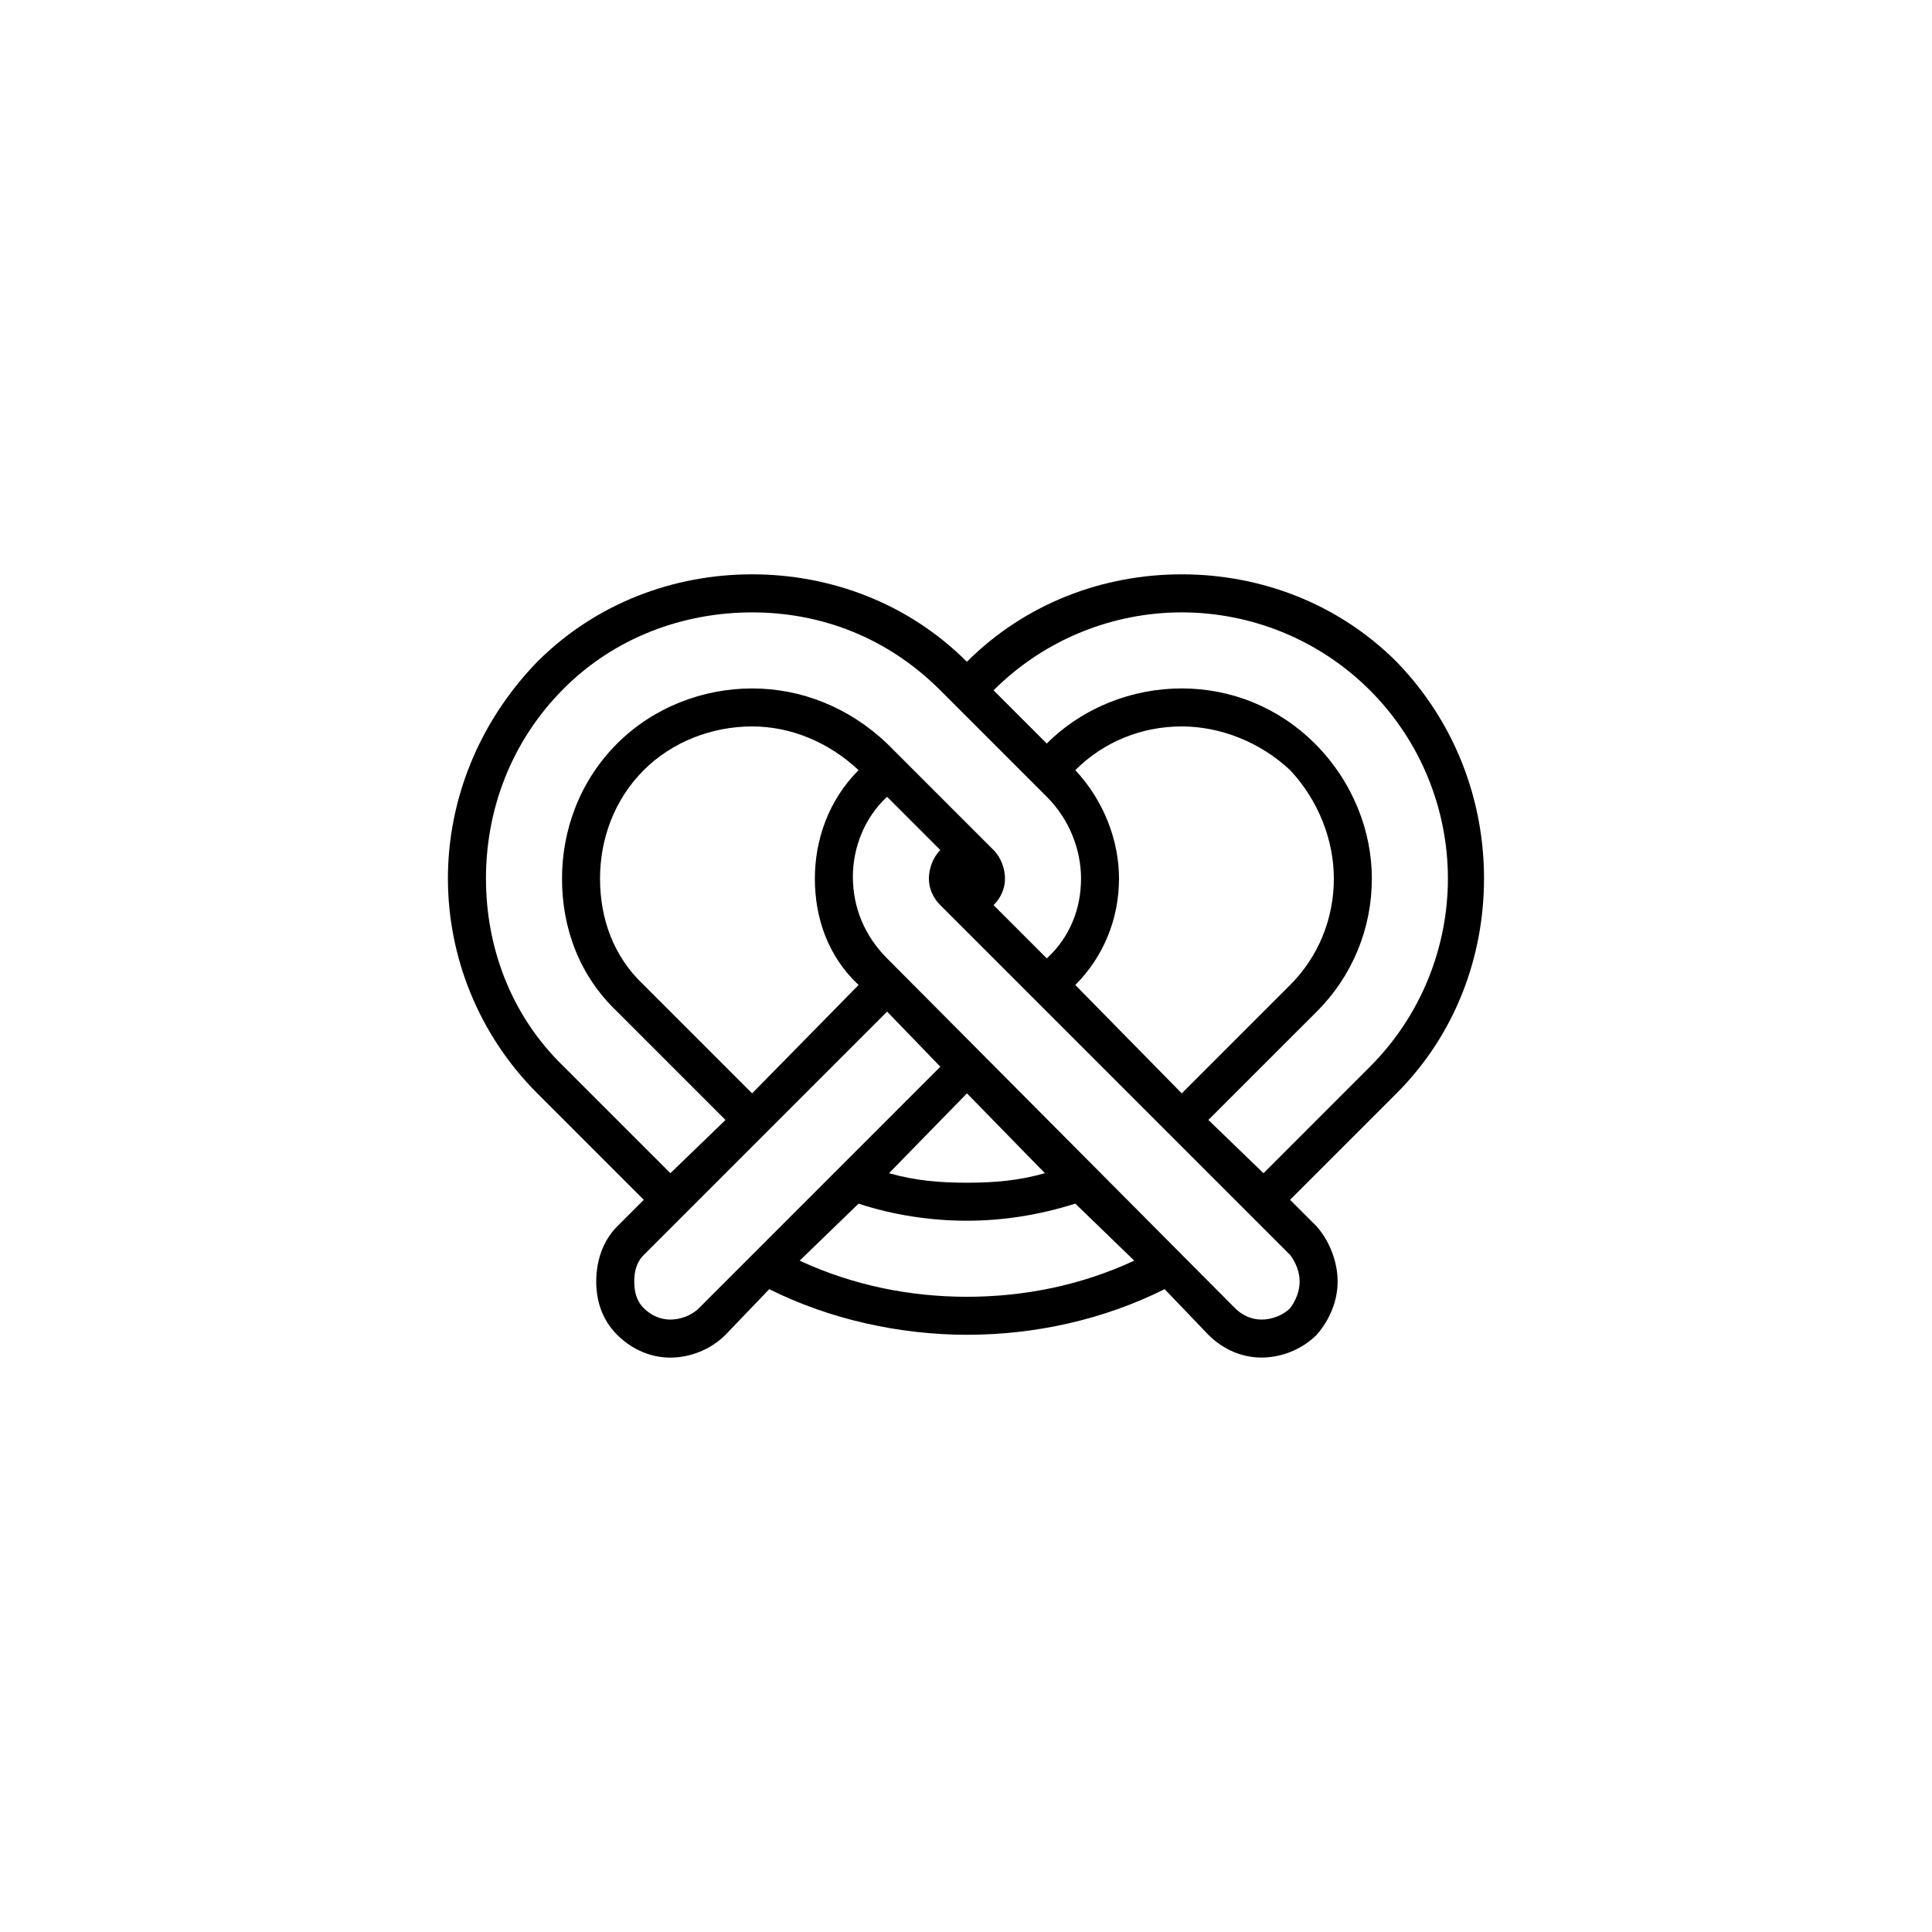
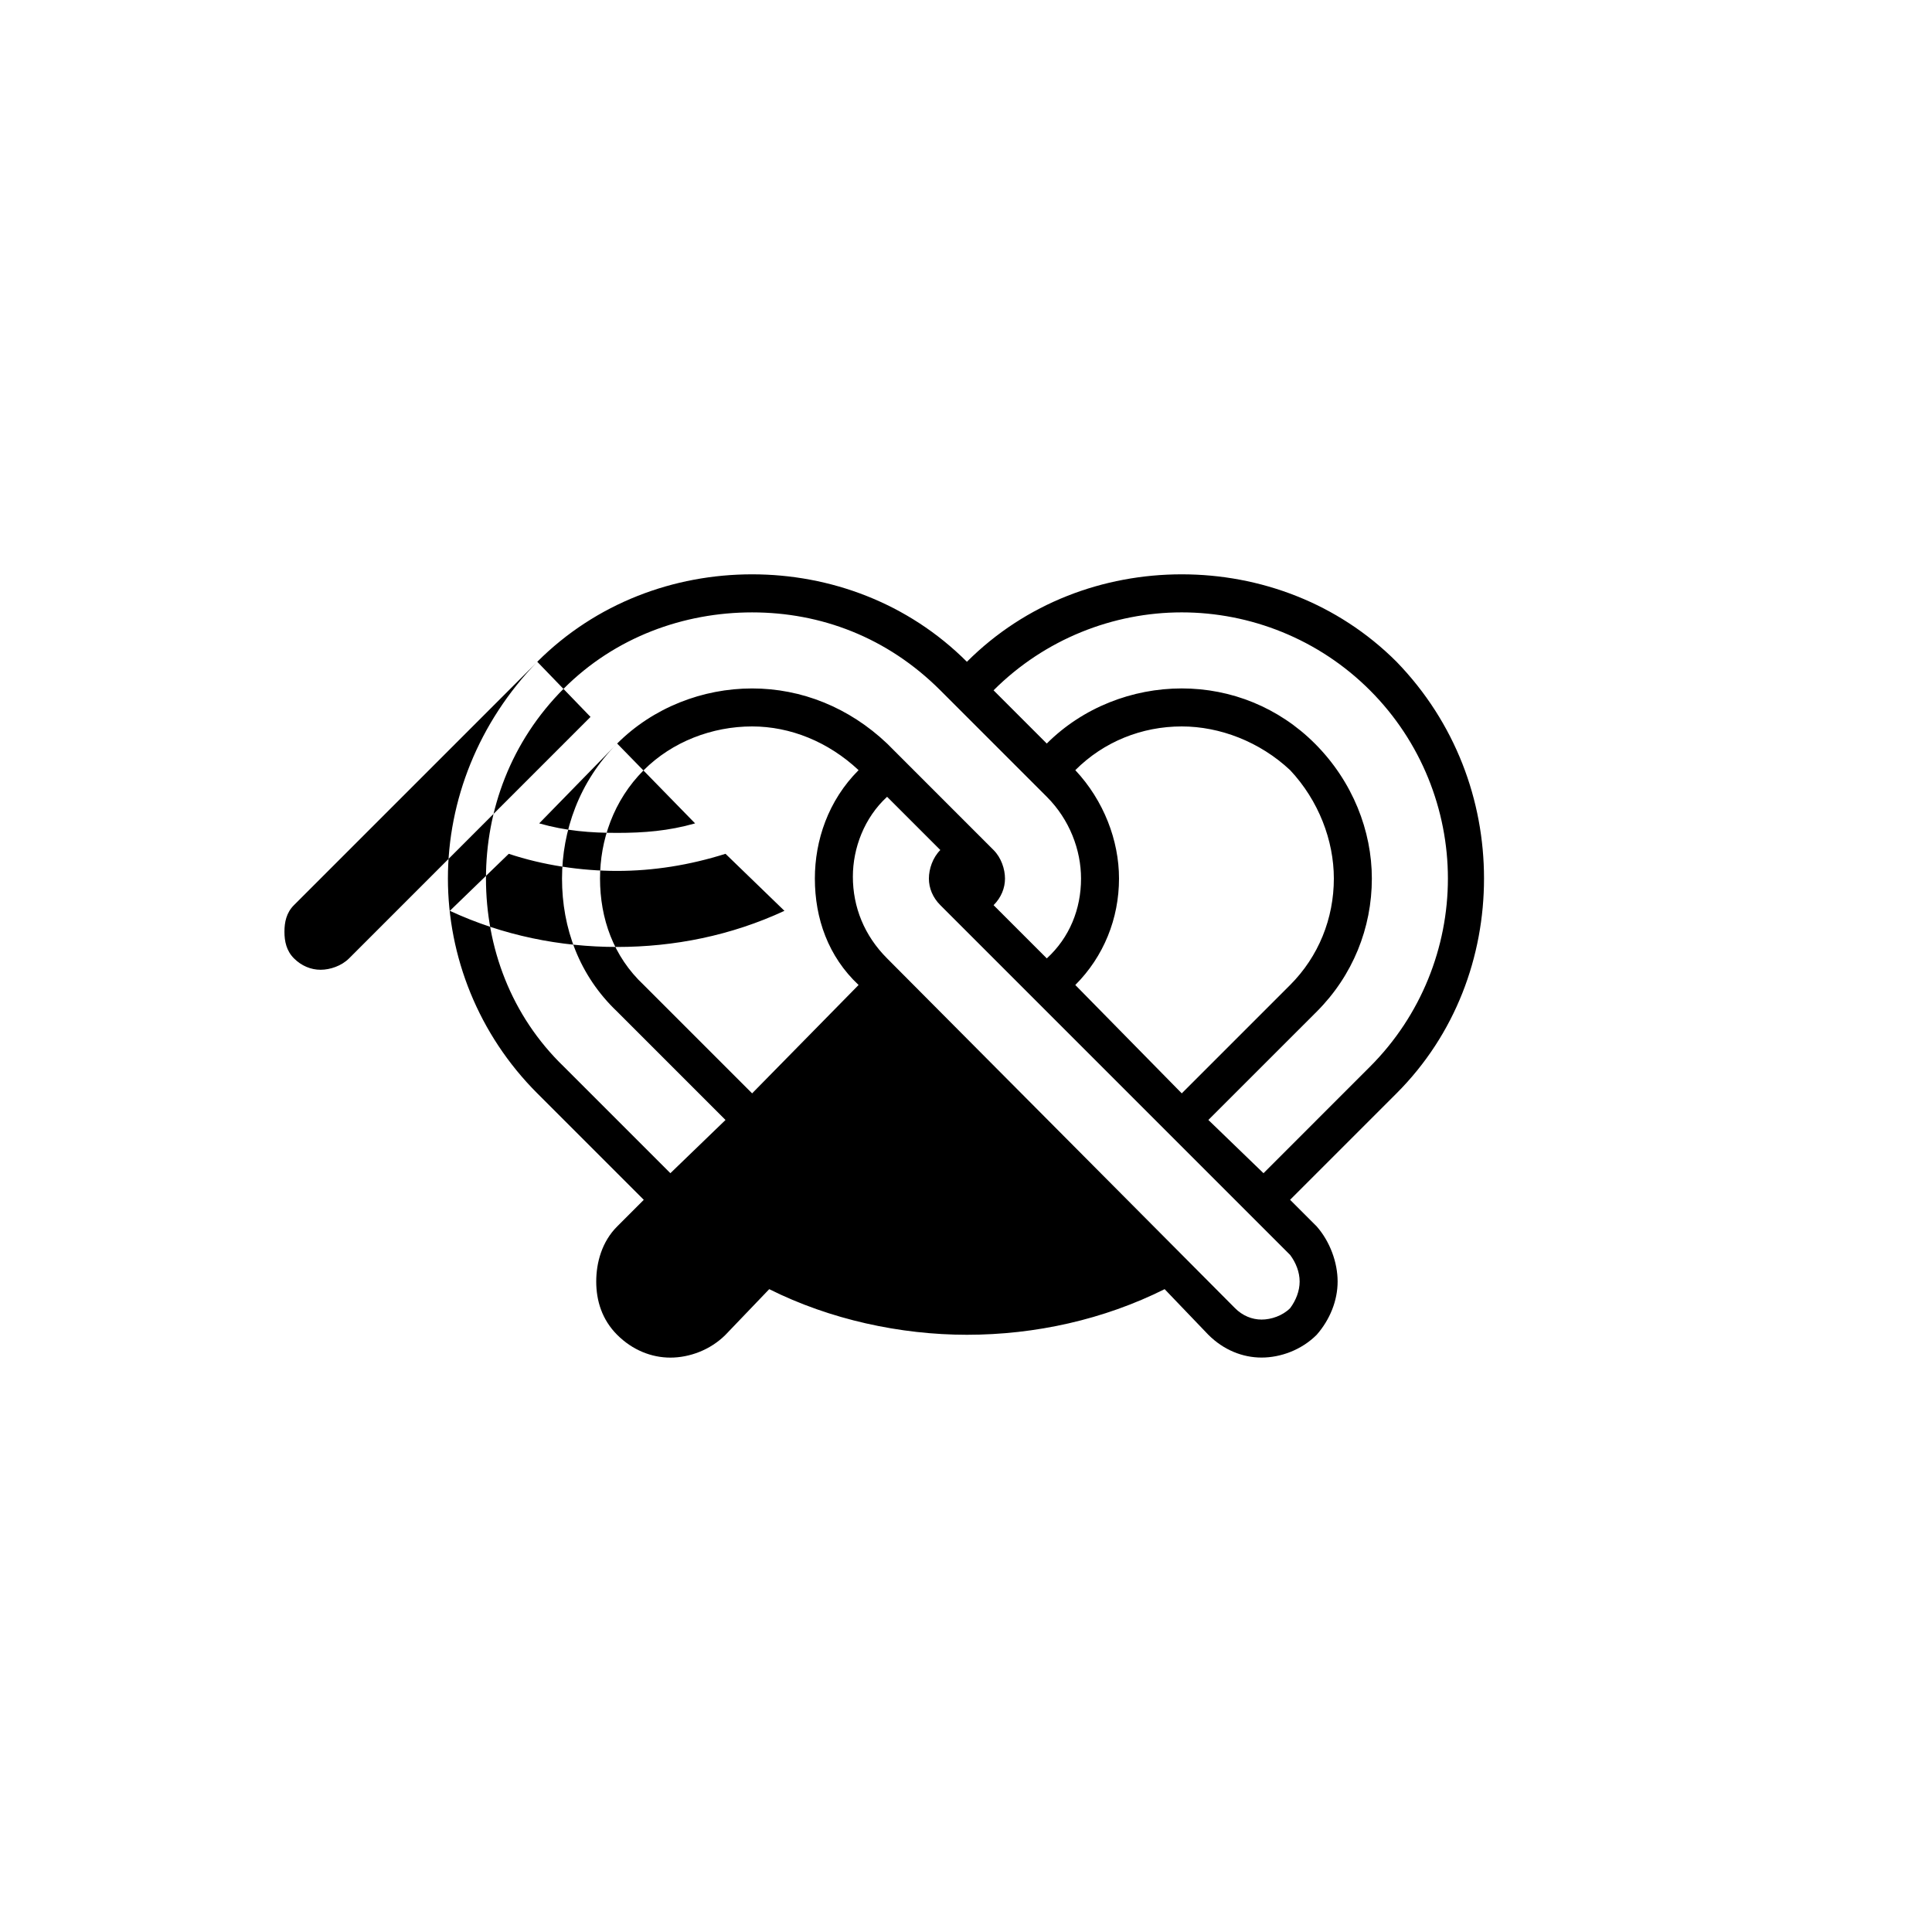
<svg xmlns="http://www.w3.org/2000/svg" fill="#000000" width="800px" height="800px" version="1.1" viewBox="144 144 512 512">
-   <path d="m286.39 433.75 28.215 28.215-7.047 7.055c-4.039 4.027-5.551 9.57-5.551 14.609 0 5.039 1.512 10.078 5.547 14.113 4.031 4.031 9.07 6.039 14.105 6.039 5.039 0 10.578-2.012 14.605-6.039l11.59-12.102c16.117 8.062 34.758 12.09 52.391 12.09 18.141 0 36.273-4.035 52.395-12.09l11.586 12.09c4.031 4.031 9.07 6.039 14.105 6.039 5.039 0 10.586-2.012 14.609-6.039 3.527-4.035 5.543-9.074 5.543-14.113 0-5.039-2.012-10.578-5.543-14.605l-7.055-7.055 28.219-28.215c15.617-15.625 23.176-36.273 23.176-56.93 0-20.66-7.559-41.312-23.176-57.434-15.625-15.617-36.273-23.176-56.934-23.176-20.656 0-41.309 7.559-56.93 23.176-15.617-15.617-36.273-23.176-56.93-23.176s-41.312 7.559-56.93 23.176c-15.625 16.121-23.68 36.777-23.68 57.434 0.008 20.664 8.066 41.32 23.688 56.938zm21.16-21.664 28.715 28.719-14.609 14.105-28.215-28.215c-14.105-13.602-20.656-31.738-20.656-49.871 0-18.141 6.551-36.273 20.656-50.383 13.602-13.602 31.746-20.152 49.879-20.152 18.137 0 35.77 6.551 49.879 20.656l28.215 28.215c6.047 6.047 9.07 14.113 9.07 21.668 0 8.062-3.023 15.617-9.07 21.156l-14.105-14.105c2.012-2.012 3.023-4.527 3.023-7.047 0-2.519-1.008-5.547-3.023-7.559l-28.219-28.223c-10.078-9.566-22.672-14.605-35.77-14.605-13.098 0-26.199 5.039-35.77 14.605-10.078 10.078-14.609 23.18-14.609 35.777-0.004 13.09 4.531 25.684 14.609 35.258zm99.754-85.145c13.602-13.602 31.738-20.656 49.871-20.656 18.141 0 36.273 7.047 49.879 20.656 13.602 13.602 20.656 31.738 20.656 49.879 0 18.137-7.047 36.27-20.656 49.871l-28.215 28.219-14.609-14.113 28.719-28.711c9.566-9.574 14.605-22.168 14.605-35.266 0-12.594-5.039-25.699-15.113-35.777-9.566-9.566-22.164-14.605-35.266-14.605-13.098 0-26.191 5.039-35.77 14.605zm49.875 106.81-28.215-28.719c7.559-7.559 11.586-17.633 11.586-28.215 0-10.078-4.031-20.66-11.586-28.719 7.559-7.559 17.633-11.586 28.215-11.586 10.078 0 20.66 4.031 28.719 11.586 7.559 8.062 11.586 18.641 11.586 28.719 0 10.578-4.031 20.656-11.586 28.215zm-142.58-28.719c-8.062-7.559-11.586-17.633-11.586-28.215 0-10.078 3.527-20.66 11.586-28.719 7.559-7.559 18.141-11.586 28.719-11.586 10.078 0 20.152 4.031 28.215 11.586-8.062 8.062-11.586 18.641-11.586 28.719 0 10.578 3.527 20.656 11.586 28.215l-28.215 28.719zm171.3 71.543c1.512 2.012 2.519 4.527 2.519 7.047s-1.008 5.039-2.519 7.055c-2.012 2.016-5.039 3.023-7.559 3.023-2.519 0-5.039-1.004-7.047-3.023l-92.203-92.695c-6.039-6.039-9.07-13.598-9.07-21.664 0-7.559 3.027-15.617 9.07-21.16l14.105 14.105c-2.016 2.012-3.027 5.039-3.027 7.559s1.008 5.039 3.027 7.047zm-156.68 14.105c-2.016 2.016-5.039 3.023-7.559 3.023s-5.039-1.004-7.055-3.023c-2.012-2.016-2.519-4.535-2.519-7.055 0-2.519 0.508-5.039 2.519-7.047l64.488-64.488 14.105 14.605zm99.754-27.707 15.617 15.113c-14.105 6.551-29.223 9.574-44.336 9.574s-30.23-3.027-44.336-9.574l15.617-15.113c9.074 3.023 19.148 4.535 28.719 4.535 9.574-0.004 19.145-1.516 28.719-4.535zm-49.375-8.062 20.656-21.16 20.66 21.16c-7.055 2.012-13.602 2.519-20.66 2.519-7.055 0-13.602-0.504-20.656-2.519z" />
+   <path d="m286.39 433.75 28.215 28.215-7.047 7.055c-4.039 4.027-5.551 9.57-5.551 14.609 0 5.039 1.512 10.078 5.547 14.113 4.031 4.031 9.07 6.039 14.105 6.039 5.039 0 10.578-2.012 14.605-6.039l11.59-12.102c16.117 8.062 34.758 12.09 52.391 12.09 18.141 0 36.273-4.035 52.395-12.09l11.586 12.09c4.031 4.031 9.07 6.039 14.105 6.039 5.039 0 10.586-2.012 14.609-6.039 3.527-4.035 5.543-9.074 5.543-14.113 0-5.039-2.012-10.578-5.543-14.605l-7.055-7.055 28.219-28.215c15.617-15.625 23.176-36.273 23.176-56.93 0-20.66-7.559-41.312-23.176-57.434-15.625-15.617-36.273-23.176-56.934-23.176-20.656 0-41.309 7.559-56.93 23.176-15.617-15.617-36.273-23.176-56.93-23.176s-41.312 7.559-56.93 23.176c-15.625 16.121-23.68 36.777-23.68 57.434 0.008 20.664 8.066 41.32 23.688 56.938zm21.16-21.664 28.715 28.719-14.609 14.105-28.215-28.215c-14.105-13.602-20.656-31.738-20.656-49.871 0-18.141 6.551-36.273 20.656-50.383 13.602-13.602 31.746-20.152 49.879-20.152 18.137 0 35.77 6.551 49.879 20.656l28.215 28.215c6.047 6.047 9.07 14.113 9.07 21.668 0 8.062-3.023 15.617-9.07 21.156l-14.105-14.105c2.012-2.012 3.023-4.527 3.023-7.047 0-2.519-1.008-5.547-3.023-7.559l-28.219-28.223c-10.078-9.566-22.672-14.605-35.77-14.605-13.098 0-26.199 5.039-35.77 14.605-10.078 10.078-14.609 23.18-14.609 35.777-0.004 13.09 4.531 25.684 14.609 35.258zm99.754-85.145c13.602-13.602 31.738-20.656 49.871-20.656 18.141 0 36.273 7.047 49.879 20.656 13.602 13.602 20.656 31.738 20.656 49.879 0 18.137-7.047 36.27-20.656 49.871l-28.215 28.219-14.609-14.113 28.719-28.711c9.566-9.574 14.605-22.168 14.605-35.266 0-12.594-5.039-25.699-15.113-35.777-9.566-9.566-22.164-14.605-35.266-14.605-13.098 0-26.191 5.039-35.77 14.605zm49.875 106.81-28.215-28.719c7.559-7.559 11.586-17.633 11.586-28.215 0-10.078-4.031-20.66-11.586-28.719 7.559-7.559 17.633-11.586 28.215-11.586 10.078 0 20.66 4.031 28.719 11.586 7.559 8.062 11.586 18.641 11.586 28.719 0 10.578-4.031 20.656-11.586 28.215zm-142.58-28.719c-8.062-7.559-11.586-17.633-11.586-28.215 0-10.078 3.527-20.66 11.586-28.719 7.559-7.559 18.141-11.586 28.719-11.586 10.078 0 20.152 4.031 28.215 11.586-8.062 8.062-11.586 18.641-11.586 28.719 0 10.578 3.527 20.656 11.586 28.215l-28.215 28.719zm171.3 71.543c1.512 2.012 2.519 4.527 2.519 7.047s-1.008 5.039-2.519 7.055c-2.012 2.016-5.039 3.023-7.559 3.023-2.519 0-5.039-1.004-7.047-3.023l-92.203-92.695c-6.039-6.039-9.07-13.598-9.07-21.664 0-7.559 3.027-15.617 9.07-21.16l14.105 14.105c-2.016 2.012-3.027 5.039-3.027 7.559s1.008 5.039 3.027 7.047m-156.68 14.105c-2.016 2.016-5.039 3.023-7.559 3.023s-5.039-1.004-7.055-3.023c-2.012-2.016-2.519-4.535-2.519-7.055 0-2.519 0.508-5.039 2.519-7.047l64.488-64.488 14.105 14.605zm99.754-27.707 15.617 15.113c-14.105 6.551-29.223 9.574-44.336 9.574s-30.23-3.027-44.336-9.574l15.617-15.113c9.074 3.023 19.148 4.535 28.719 4.535 9.574-0.004 19.145-1.516 28.719-4.535zm-49.375-8.062 20.656-21.16 20.66 21.16c-7.055 2.012-13.602 2.519-20.66 2.519-7.055 0-13.602-0.504-20.656-2.519z" />
</svg>